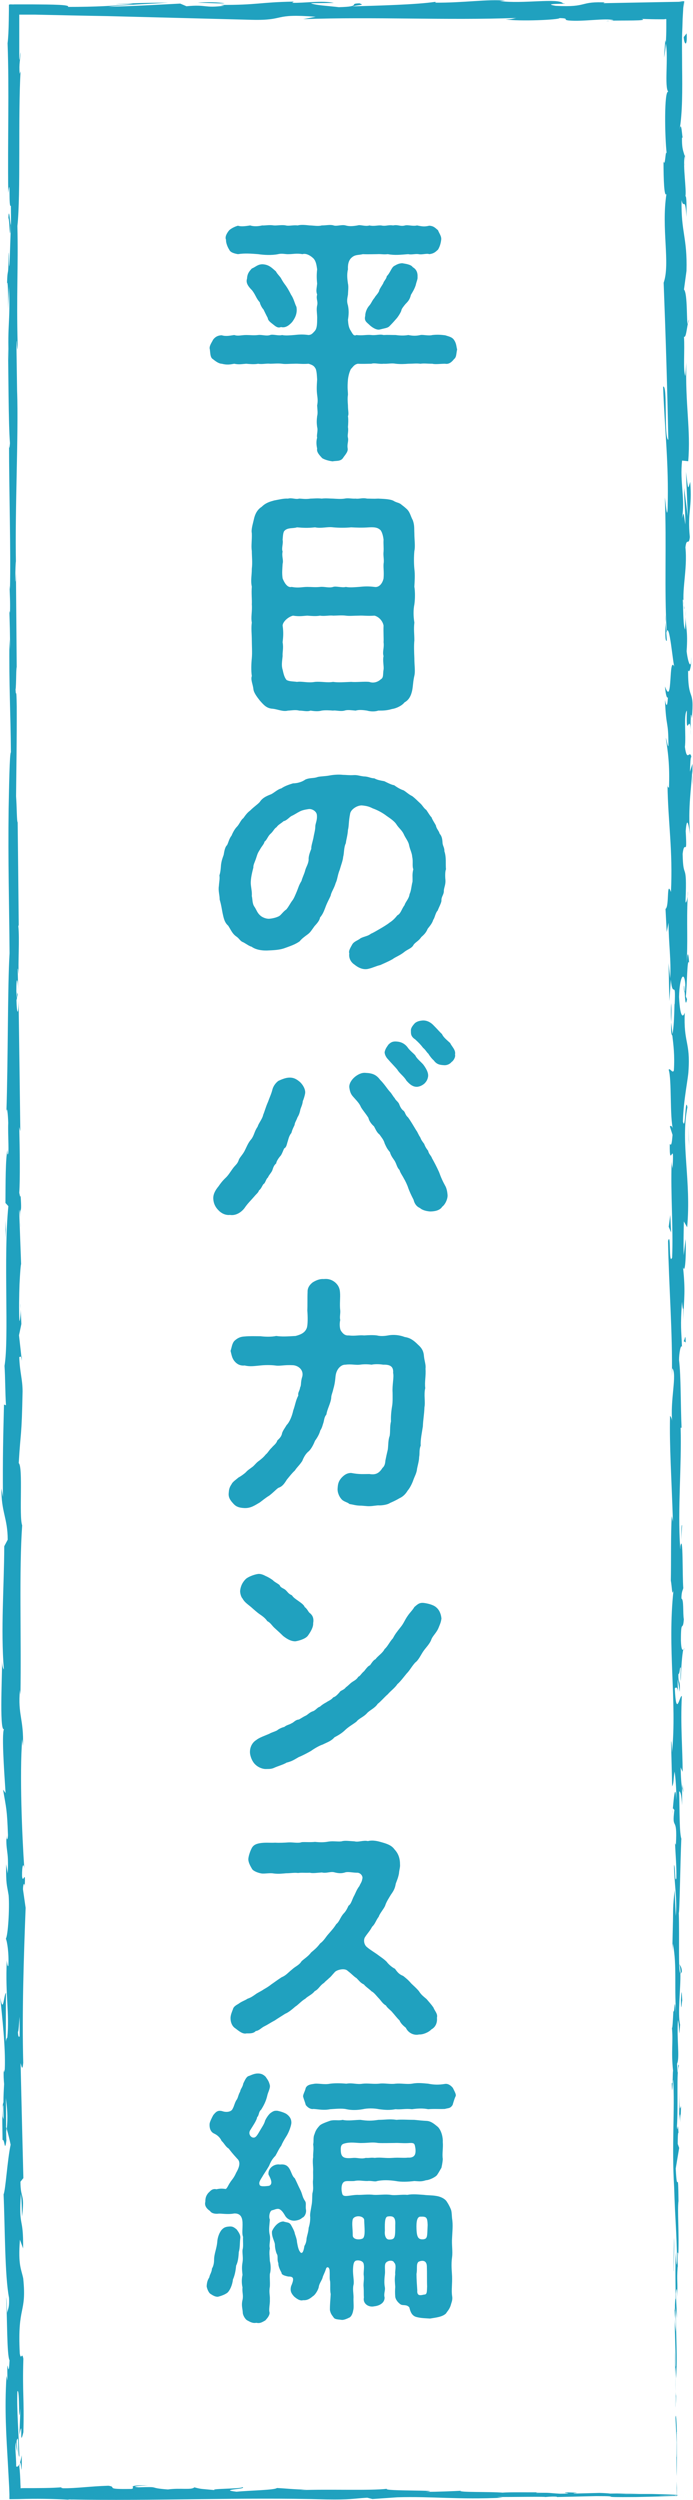
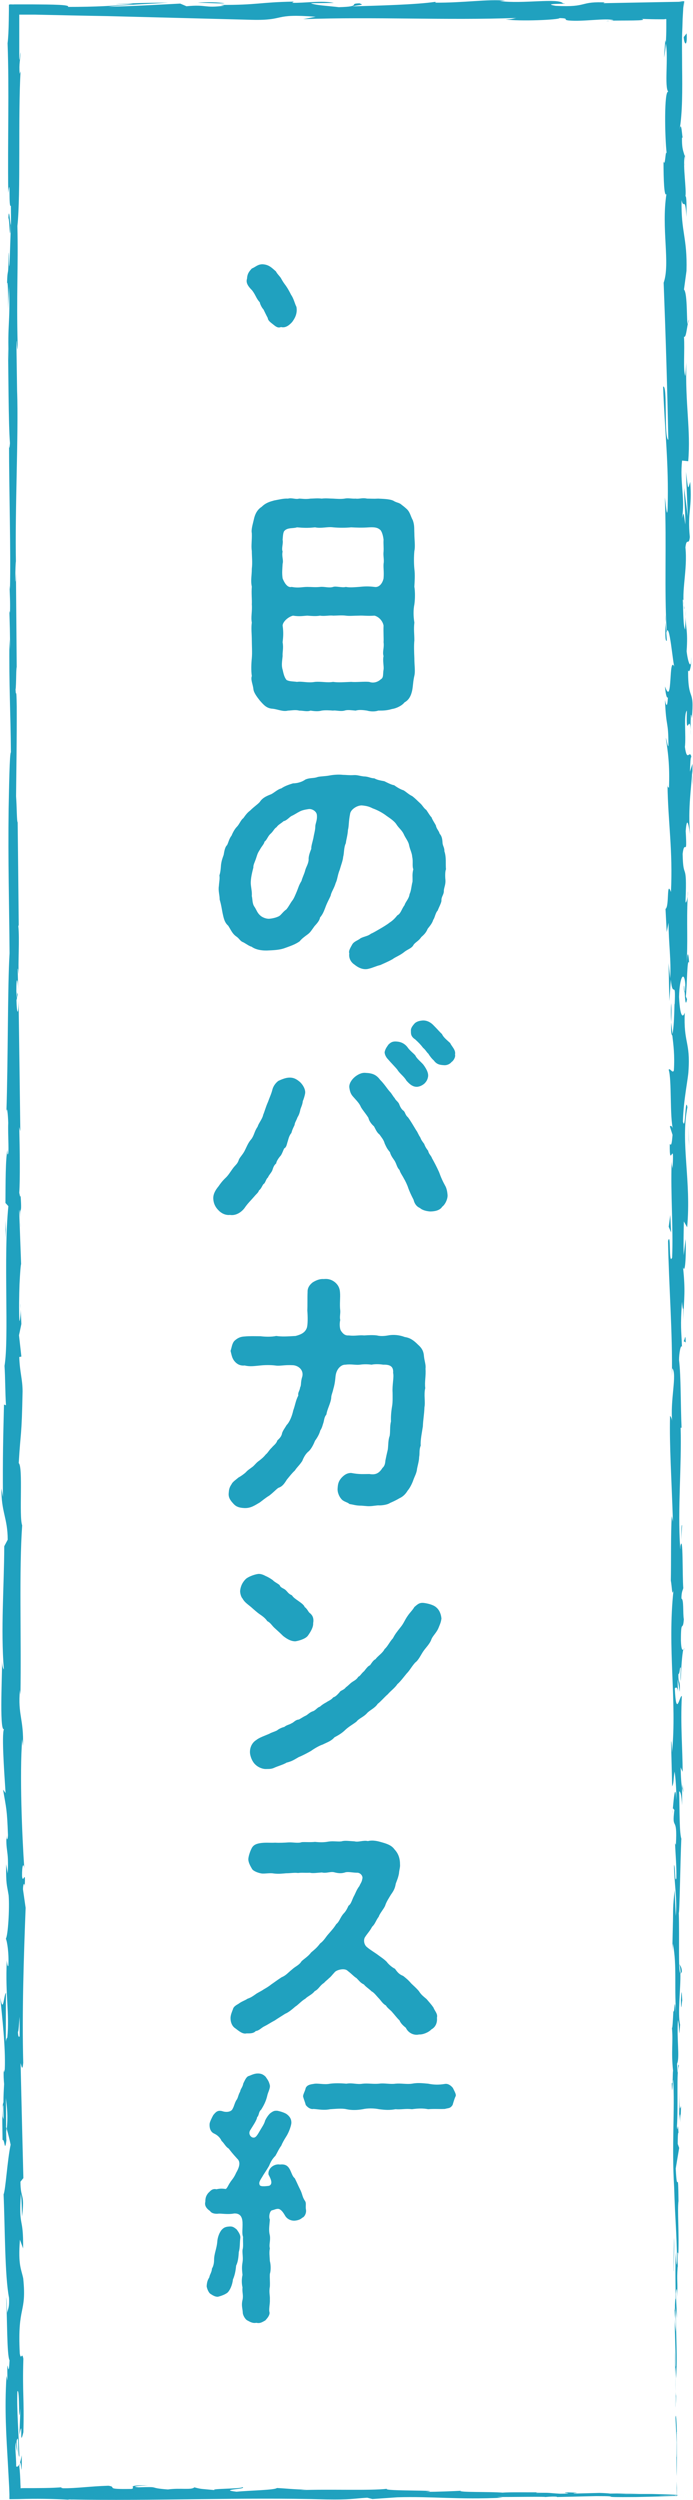
<svg xmlns="http://www.w3.org/2000/svg" id="b" viewBox="0 0 52.18 187.97">
  <g id="c">
    <path d="m19.56,22.73c.02.14.16.42.28.54.06.12.18.38.32.64.02.2.2.32.4.48.2.16.36.3.6.2.36.1.66-.18.84-.38.16-.22.42-.6.32-1.14-.12-.22-.2-.62-.4-.9-.12-.24-.28-.54-.48-.8-.12-.16-.2-.3-.3-.48-.1-.14-.3-.34-.36-.48-.32-.28-.54-.52-1.02-.54-.36,0-.54.22-.8.32-.24.26-.34.42-.36.76-.1.3.06.56.38.88.28.36.3.6.58.9Z" style="fill:#20a1bf; stroke-width:0px;" />
-     <path d="m31.08,20.09c-.14-.22-.6-.26-.8-.3-.32.02-.46.14-.62.22-.2.14-.28.5-.54.76-.02.2-.22.36-.26.52-.08.16-.2.3-.3.52-.02.2-.3.44-.36.58-.22.26-.22.4-.44.64-.14.18-.26.46-.26.72-.1.4.12.48.36.72.18.16.52.38.76.3.3-.08.54-.1.68-.22.12-.12.28-.28.52-.56.14-.14.36-.5.4-.64,0-.12.22-.38.32-.5.2-.2.32-.34.4-.68.12-.2.26-.42.36-.72.06-.28.16-.46.14-.62.02-.32-.08-.58-.36-.74Z" style="fill:#20a1bf; stroke-width:0px;" />
-     <path d="m34.18,25.55c-.14-.2-.34-.24-.66-.34-.32-.04-.58-.06-.96-.02-.3.08-.7-.04-.9,0-.36.08-.6.06-.92,0-.28.06-.7.04-.94,0-.36,0-.6-.02-.92,0-.3-.08-.56.04-.92,0-.34-.04-.66.06-1.12,0-.22.1-.28-.08-.44-.34-.16-.24-.18-.54-.2-.8.06-.38.08-.7,0-1.08-.1-.32-.06-.48,0-.82,0-.16.06-.6,0-.82-.04-.3-.1-.68,0-1.08-.02-.28.02-.68.3-.9.26-.22.5-.16.82-.24.4.02.84,0,1.08,0,.3-.02.46.04.8,0,.54.1.98.04,1.54,0,.24.06.54-.04.78,0,.26.06.62-.08.8,0,.36-.04.48-.18.66-.34.12-.2.2-.42.24-.74.04-.26-.16-.5-.24-.72-.18-.14-.3-.32-.66-.34-.4.1-.58.04-.92-.02-.32.08-.68-.06-.9,0-.36.1-.52-.08-.9,0-.4-.06-.54.08-.9,0-.3-.02-.54.08-.88,0-.34.1-.68-.08-.9,0-.36.06-.62.08-.9,0-.28-.08-.68.08-.9,0-.26-.08-.52,0-.9,0-.26.08-.64,0-.9,0-.22-.02-.62-.08-.9,0-.34-.04-.68.06-.9,0-.28-.06-.68.02-.9,0-.34-.06-.68.02-.88,0-.34.08-.66.08-.9,0-.38.06-.7.1-.92.02-.22.06-.48.18-.66.34-.2.24-.34.52-.24.72-.02.24.14.6.24.74.08.22.42.3.66.34.48-.08,1.02-.04,1.52,0,.4.06,1,.1,1.5,0,.3-.08.58.02.8,0,.34,0,.58-.08,1.04,0,.22-.08.56.06.84.34.2.24.22.56.26.8-.06.52-.02.84,0,1.08-.04.4-.1.54,0,.82-.1.34.08.48,0,.82-.08.36.02.6,0,1.08,0,.5-.06.7-.18.84-.2.22-.26.28-.46.3-.44-.06-.72-.04-1.1,0-.26.02-.66.06-.9,0-.26.08-.7-.08-.9,0-.28.1-.64-.04-.9,0-.36.04-.58,0-.9,0-.36,0-.62.1-.9,0-.3.04-.62.12-.94.02-.2,0-.46.06-.66.34-.08.18-.32.48-.24.72.04.28.02.62.24.74.22.18.46.34.66.34.38.1.62.06.94,0,.36.08.58.02.9,0,.24.02.6.06.9,0,.28.06.66-.04.9,0,.22,0,.62-.04.9,0,.24.04.54,0,.9,0,.36-.02.56.04,1.1,0,.16.06.36.1.48.3.14.16.14.66.16.88-.04.58-.04.82,0,1.16.04.3.06.48,0,.8.02.32.06.58,0,.8-.04.32-.04.52,0,.82.08.26-.06.62,0,.8-.06.2-.08.46,0,.82-.06.26.18.5.38.72.16.1.46.2.78.24.28-.06.58.02.78-.24.12-.2.4-.46.36-.72-.06-.36.08-.54.02-.82-.06-.2.06-.46,0-.8.02-.2.04-.62,0-.82.08-.16,0-.42,0-.8-.02-.28-.04-.58,0-.8,0-.34-.06-.44,0-1.16.04-.32.12-.58.22-.78.18-.18.24-.34.52-.4.34.02.74,0,1.02,0,.24-.08.6.04.92,0,.3.02.62-.06.92,0,.36.04.68.02.94,0,.36,0,.62-.04.92,0,.28-.04.5,0,.9,0,.22.06.58,0,.96,0,.3.06.52-.16.66-.34.2-.16.16-.36.24-.74-.06-.18-.04-.44-.24-.72Z" style="fill:#20a1bf; stroke-width:0px;" />
    <path d="m18.96,44.11c-.04.52.02.96,0,1.34.04.52-.08.94,0,1.36-.06.44,0,.86,0,1.34,0,.36.04.92,0,1.34-.04.4-.06.94,0,1.34-.1.28.08.62.12.98.02.26.26.58.48.86.3.34.52.6.98.62.36.04.78.24,1.14.14.2,0,.58-.08.84,0,.34,0,.6.1.86,0,.26.04.56.08.84,0,.26-.04.6-.02.86,0,.2-.04.54.08.86,0,.24-.08.54-.02.84,0,.26-.08.58-.04.86,0,.18.06.56.1.84,0,.38,0,.62,0,1.04-.12.3-.04.74-.24.94-.5.34-.18.5-.52.58-.92.06-.3.06-.66.16-1.08.08-.34,0-.78,0-1.32-.02-.48-.04-.94,0-1.34,0-.54-.06-.8,0-1.34-.08-.48-.08-.98,0-1.36.06-.42.06-.96,0-1.34.02-.4.06-.86,0-1.34-.04-.42-.04-.92,0-1.34.08-.36,0-.84,0-1.34-.02-.34.02-.6-.12-.98-.16-.28-.2-.62-.48-.86-.22-.2-.22-.18-.44-.36-.2-.12-.32-.1-.54-.24-.28-.14-.84-.14-1.14-.16-.36.02-.54,0-.84,0-.36-.08-.6.04-.86,0-.3.02-.56-.06-.84,0-.26.04-.52.02-.86,0-.22,0-.56-.04-.86,0-.3-.04-.66,0-.84,0-.4.06-.64,0-.86,0-.26.08-.52-.08-.84,0-.3-.02-.62.06-1.04.14-.28.08-.62.16-.94.48-.32.2-.5.54-.58.92-.08.36-.22.78-.16,1.06.02.54-.06.94,0,1.34,0,.4.06.84,0,1.34,0,.52-.1.86,0,1.34Zm2.32-3.52c.02-.18.02-.56.14-.68.24-.26.66-.16.94-.26.46.04.8.06,1.36,0,.48.1.94-.06,1.36,0,.42.04.98.04,1.36,0,.38.02.82.04,1.36,0,.44-.02.64.02.84.2.1.1.2.38.24.72-.02.36.02.58,0,.9-.04.32.06.64,0,.92-.02.38.04.58,0,1.1-.08.38-.34.7-.68.64-.48-.06-.78-.04-1.18,0-.28.02-.7.06-.98,0-.28.08-.74-.08-.96,0-.3.1-.68-.04-.98,0-.38.04-.62,0-.96,0-.38,0-.66.1-1.18,0-.36.1-.6-.44-.68-.64-.06-.42-.02-.7,0-1.1.08-.28-.08-.56,0-.92-.1-.24.06-.6,0-.88Zm0,8.74c-.02-.34.08-.58,0-1.04.04-.36.08-.7,0-1.26.02-.28.4-.64.78-.74.5.08.74.02,1.08,0,.26.02.64.06.96,0,.32.06.72-.04.98,0,.24,0,.66-.04.96,0,.28.04.6,0,.98,0,.38-.02.6.04,1.18,0,.3.08.6.36.68.74-.02.54.02,1,0,1.26.06.42-.1.72,0,1.04-.08.34.04.78,0,1.02-.06.32.02.6-.2.72-.28.26-.62.3-.88.2-.38-.04-1,.04-1.36,0-.52.02-.98.06-1.36,0-.46.08-.84-.04-1.36,0-.56.1-.94-.06-1.36,0-.24-.04-.56-.02-.78-.14-.18-.2-.24-.52-.3-.78-.1-.32-.04-.6,0-1.02Z" style="fill:#20a1bf; stroke-width:0px;" />
    <path d="m16.54,67.64c.12.4.16.72.22,1.02.08.36.14.7.42.94.2.3.3.6.62.82.24.16.26.34.54.44.18.1.46.3.6.32.32.24.84.32,1.34.28.5-.02.86-.06,1.18-.18.38-.14.76-.26,1.1-.5.16-.2.38-.36.6-.52.22-.16.3-.32.52-.62.2-.22.38-.42.42-.66.22-.24.32-.56.38-.7.14-.4.3-.66.42-.94.04-.26.26-.54.38-.96.12-.22.14-.6.3-.98.1-.36.24-.7.26-.98.08-.26.04-.7.2-1.02.02-.24.14-.6.16-1,.08-.28.04-.6.16-1.2.04-.34.54-.66.9-.64.4.04.56.1.8.22.34.12.68.3.96.5.2.16.64.4.84.72.18.28.4.42.54.72.12.28.36.56.4.82.08.38.22.58.24.9.08.34-.02.66.08.92-.1.4-.04.58-.06.94-.08.28-.1.7-.22.92-.04.36-.32.6-.38.84-.22.28-.28.64-.54.76-.16.2-.32.38-.6.56-.14.12-.54.36-.68.44-.28.16-.54.32-.7.38-.26.2-.44.18-.78.34-.22.18-.46.22-.62.44-.12.22-.32.52-.24.7-.06.4.16.7.38.84.24.2.64.44,1.08.32.34-.08.54-.2.88-.28.26-.12.56-.24.92-.44.2-.16.56-.28.88-.54.24-.2.58-.28.7-.54.14-.2.38-.28.58-.58.18-.16.36-.32.48-.62.08-.12.34-.38.42-.68.12-.14.16-.52.34-.7.04-.14.28-.58.28-.74-.02-.32.2-.44.18-.78.04-.28.14-.44.12-.78-.02-.16-.04-.62.04-.8-.04-.4.04-.9-.12-1.36.02-.26-.14-.42-.14-.66-.02-.3-.06-.48-.22-.66-.04-.2-.24-.36-.28-.62-.06-.12-.3-.48-.32-.6-.1-.08-.3-.42-.4-.56-.2-.14-.28-.34-.46-.5-.18-.16-.34-.34-.6-.54-.26-.12-.48-.34-.66-.44-.16-.04-.46-.2-.7-.38-.18-.02-.5-.18-.74-.3-.3-.06-.5-.08-.76-.22-.28,0-.44-.14-.78-.14-.34-.04-.5-.12-.78-.1-.34.02-.58-.02-.8-.02-.34-.04-.74,0-.96.04-.42.08-.68.06-.94.12-.3.12-.6.04-.94.2-.24.18-.62.28-.92.28-.32.1-.62.2-.88.38-.28.06-.62.4-.82.46-.36.14-.62.28-.8.56-.18.2-.42.34-.72.64-.24.18-.36.36-.52.58-.18.12-.3.46-.48.64-.18.18-.34.5-.4.66-.2.26-.22.48-.34.72-.18.16-.22.54-.26.74-.1.28-.16.44-.2.76-.02.3-.04.54-.12.78.04.26-.02.48-.04.8-.06.36.06.66.06,1.02Zm2.54-2.42c-.02-.18.1-.38.2-.68.1-.3.1-.36.28-.64.16-.3.32-.42.36-.62.16-.1.24-.38.42-.56.24-.2.3-.42.48-.52.14-.2.28-.24.54-.46.24-.04.46-.34.62-.4.18-.08.38-.22.58-.32.14-.08.36-.14.64-.18.28-.06.64.16.66.44.04.42-.12.62-.12.88s-.1.56-.14.84c-.08.36-.18.64-.16.82-.14.34-.22.62-.2.82-.02.32-.2.56-.26.8-.06.26-.2.5-.28.8-.2.32-.24.52-.34.76-.12.28-.22.54-.34.7-.16.2-.26.44-.46.68-.24.16-.38.4-.54.5-.18.1-.48.18-.74.2-.22.02-.54-.1-.7-.26-.22-.2-.26-.4-.42-.64-.18-.24-.14-.62-.2-.8.02-.28-.02-.44-.06-.76-.06-.4.04-.86.18-1.4Z" style="fill:#20a1bf; stroke-width:0px;" />
    <path d="m33.7,89.85c-.02-.24-.06-.44-.14-.62-.24-.44-.34-.66-.5-1.1-.2-.44-.36-.74-.54-1.06-.04-.16-.24-.3-.28-.54-.06-.08-.2-.24-.3-.52-.18-.24-.22-.3-.3-.5-.12-.16-.2-.4-.3-.52-.22-.36-.4-.68-.62-.98-.2-.16-.2-.36-.32-.48-.18-.12-.28-.34-.34-.5-.06-.18-.26-.28-.34-.46-.16-.18-.22-.34-.36-.48-.16-.18-.22-.28-.36-.46-.14-.18-.24-.3-.38-.44-.28-.38-.58-.5-1.08-.52-.32-.04-.62.14-.82.3-.24.2-.44.5-.42.78.04.3.1.5.28.7.26.3.48.5.6.8.14.24.36.48.56.8.06.28.28.52.42.64.16.3.22.46.42.62.12.18.32.4.38.66.14.3.18.4.4.66.08.3.26.5.36.66.16.28.16.48.36.68.06.22.22.42.34.66.1.16.26.5.32.7.08.22.22.54.4.88.06.26.2.5.48.62.2.18.52.24.76.26.26,0,.72-.04.92-.36.22-.16.42-.58.4-.88Z" style="fill:#20a1bf; stroke-width:0px;" />
    <path d="m29.92,80.43c.16.28.5.5.68.82.2.22.4.42.68.46.26.04.52-.1.68-.24.12-.12.22-.26.26-.46.08-.28-.1-.64-.36-.98-.2-.22-.5-.46-.58-.66-.12-.16-.42-.36-.62-.66-.2-.24-.46-.38-.82-.4-.3-.02-.44.08-.6.24-.1.16-.22.28-.28.56,0,.16.1.38.24.52.22.26.56.6.72.8Z" style="fill:#20a1bf; stroke-width:0px;" />
    <path d="m16.06,90.15c.02.32.14.6.38.84.2.22.52.4.88.36.34.06.76-.1,1.08-.5.24-.36.5-.6.74-.88.18-.22.3-.28.36-.46.18-.14.24-.36.34-.48.14-.06.18-.38.34-.5.04-.14.24-.34.32-.52.08-.22.1-.36.3-.54,0-.12.16-.38.32-.56.1-.1.22-.46.28-.56.18-.1.18-.28.28-.58.06-.22.12-.42.26-.58.08-.28.1-.3.24-.6.02-.2.12-.3.22-.58.1-.16.16-.3.22-.6.04-.14.16-.36.18-.62.06-.12.16-.44.18-.62.02-.3-.2-.64-.4-.82-.24-.2-.48-.36-.88-.32-.22.02-.48.12-.74.24-.24.18-.38.42-.44.62-.08.34-.22.62-.34.96-.18.4-.26.74-.36.96-.06.32-.36.66-.42.9-.26.38-.24.6-.46.92-.26.3-.32.5-.5.86-.14.3-.4.54-.46.72-.1.32-.26.38-.46.66-.2.28-.32.48-.5.66-.26.24-.44.48-.56.66-.3.36-.42.66-.4.96Z" style="fill:#20a1bf; stroke-width:0px;" />
    <path d="m34.26,79.29c.08-.34-.26-.62-.36-.86-.26-.24-.52-.44-.62-.68-.18-.16-.3-.32-.62-.64-.22-.24-.52-.4-.84-.38-.28.02-.48.1-.6.22-.16.18-.3.36-.28.56,0,.2-.02.42.32.64.28.26.4.38.6.64.18.14.3.38.38.42.12.2.28.4.42.52.22.3.44.34.76.36.16.02.42-.04.58-.24.14-.08.32-.38.26-.56Z" style="fill:#20a1bf; stroke-width:0px;" />
    <path d="m21.58,107.15c-.14.24-.26.38-.34.6-.04.28-.24.44-.36.56-.08.26-.3.38-.42.54-.2.18-.3.4-.44.5-.18.22-.26.28-.48.46-.24.16-.3.28-.5.46-.24.18-.4.28-.52.42-.12.12-.4.32-.56.4-.16.14-.46.34-.52.5-.18.26-.2.42-.22.68-.04.38.2.62.36.8.2.22.42.3.82.32.48.02.78-.2,1.16-.42.14-.1.42-.34.72-.52.36-.28.5-.46.68-.58.3-.1.44-.3.64-.62.2-.24.38-.48.6-.68.2-.3.32-.36.56-.72.1-.26.26-.56.5-.74.22-.22.38-.58.46-.78.16-.22.32-.48.4-.78.14-.2.18-.44.24-.6.06-.24.06-.4.22-.6.04-.36.32-.84.36-1.24,0-.22.08-.32.16-.68.06-.2.12-.44.16-.9.02-.22.08-.48.28-.7.16-.16.3-.22.46-.22.46-.06.78.04,1.1,0,.28-.04.58-.04.88,0,.18-.04.5-.06.88,0,.54-.02.78.16.74.62.08.32-.08.9-.04,1.48,0,.26.02.72-.04,1.04-.06.34-.1.8-.08,1.12-.1.4-.04.74-.1,1.1-.12.28-.1.76-.14,1.02-.08.34-.12.52-.18.82-.02.28-.08.44-.22.56-.26.42-.54.54-.98.46-.46,0-.74.04-1.38-.08-.32,0-.54.16-.74.38-.22.26-.26.46-.28.8-.02.28.12.64.36.86.22.16.38.16.54.3.32.04.44.12.9.12.28.02.42.04.54.04.36,0,.6-.08.82-.06.22,0,.62-.06.78-.18.18-.08.42-.18.72-.36.18-.08.42-.24.62-.58.16-.18.34-.54.42-.78s.26-.54.28-.84c.04-.22.16-.62.16-.9.06-.26-.02-.52.12-.86-.04-.38.1-1.02.16-1.44.02-.52.1-.88.12-1.44.08-.42-.06-.94.06-1.44-.06-.48.06-.88.02-1.46.04-.3-.08-.56-.12-.96-.02-.32-.14-.58-.44-.84-.34-.34-.6-.52-1-.58-.42-.16-.82-.18-1.14-.14-.34.06-.64.1-.96.02-.34-.04-.62-.02-.96,0-.4-.04-.68.06-1.16,0-.26.02-.42-.1-.58-.34-.12-.18-.12-.6-.06-.82-.06-.22.02-.48,0-.72-.06-.46.02-.98-.02-1.38-.02-.32-.16-.56-.38-.74-.2-.16-.46-.28-.84-.24-.26-.02-.52.06-.82.24-.16.12-.42.36-.4.74-.02.4,0,1.04-.02,1.38.04.5.04,1.1-.04,1.32-.12.32-.38.48-.84.6-.68.04-1.04.06-1.46,0-.36.08-.88.06-1.18.02-.46,0-.8-.02-1.22.02-.4.02-.6.2-.74.32-.2.2-.22.56-.3.76.08.3.1.54.3.78.16.2.42.36.76.32.42.1.72.04,1.18,0,.36-.04.8-.04,1.12,0,.38.06.66-.06,1.36-.02.42.04.8.38.68.86-.14.42-.06.64-.16.8-.04.3-.18.36-.14.62-.2.38-.22.68-.38,1.12-.08.38-.26.86-.5,1.1Z" style="fill:#20a1bf; stroke-width:0px;" />
    <path d="m22.94,120.83c-.06-.18-.32-.34-.48-.46-.2-.14-.36-.24-.48-.42-.28-.12-.32-.26-.48-.4-.12-.12-.38-.16-.44-.36-.12-.12-.4-.24-.52-.38-.14-.1-.32-.22-.56-.32-.14-.08-.38-.18-.58-.14-.28.04-.74.22-.9.38-.32.32-.4.66-.42.9,0,.2.08.46.18.56.14.26.32.38.64.64.2.18.5.44.62.52.24.16.48.34.6.54.28.14.34.34.6.56.18.16.46.42.6.56.26.2.56.4.92.4.26-.04.76-.18.94-.42.2-.28.42-.64.4-.94.06-.34-.02-.56-.22-.74-.16-.1-.18-.3-.42-.48Z" style="fill:#20a1bf; stroke-width:0px;" />
    <path d="m33.24,121.69c-.04-.4-.2-.68-.4-.84-.2-.18-.6-.28-.88-.32-.38-.06-.52.1-.76.3-.12.22-.34.42-.5.66-.24.34-.28.54-.54.86-.3.38-.4.5-.58.84-.22.22-.4.62-.62.8-.16.32-.54.54-.68.76-.18.08-.3.3-.42.46-.16.06-.28.24-.44.44-.24.2-.3.38-.44.42-.14.24-.36.32-.46.4-.16.1-.26.24-.48.4-.16.22-.4.22-.48.38-.2.22-.3.32-.48.38-.12.18-.4.28-.5.36-.22.12-.34.2-.5.34-.18.04-.3.26-.52.34-.22.06-.4.26-.52.32-.26.12-.34.2-.54.3-.26.02-.38.22-.54.28-.2.12-.36.12-.56.28-.2.04-.46.18-.54.26-.3.14-.44.16-.56.24-.26.12-.8.3-1,.48-.3.18-.48.52-.48.9,0,.32.18.72.36.9.26.28.64.4.88.38.2,0,.38,0,.56-.08.3-.14.7-.24.96-.4.4-.1.54-.2.92-.42.22-.08.68-.32.92-.46.22-.16.62-.4.88-.48.36-.18.64-.26.88-.54.26-.14.56-.3.84-.58.26-.24.56-.4.82-.6.18-.24.52-.34.78-.62.2-.24.6-.38.82-.72.22-.16.52-.52.76-.72.2-.24.54-.48.72-.76.22-.18.5-.56.7-.8.24-.24.34-.48.64-.82.26-.18.46-.64.62-.86.16-.24.48-.54.6-.88.1-.28.4-.5.56-.92.06-.16.16-.34.2-.66Z" style="fill:#20a1bf; stroke-width:0px;" />
    <path d="m17.72,152.51c.22.16.54.46.84.38.24,0,.52.02.7-.18.24-.02.42-.24.62-.34.36-.18.44-.26.82-.46.2-.14.44-.28.78-.5.26-.1.6-.4.76-.54.16-.08.48-.44.74-.58.22-.22.5-.3.72-.58.3-.14.36-.4.7-.62.16-.18.3-.26.36-.34.16-.12.2-.2.44-.46.14-.18.76-.34.98-.1.34.26.48.44.66.54.22.22.3.36.56.48.14.18.38.32.58.52.18.08.4.38.54.52.14.14.3.42.54.54.1.2.38.36.52.56.1.1.32.4.5.56.1.26.36.46.48.56.16.36.58.6,1,.5.28.02.72-.16.92-.38.3-.16.46-.48.42-.88.08-.3-.18-.52-.26-.76-.18-.26-.3-.38-.52-.64-.28-.24-.4-.32-.58-.6-.22-.26-.4-.4-.58-.58-.22-.26-.4-.4-.6-.56-.3-.12-.42-.26-.62-.54-.18-.08-.48-.32-.62-.52-.22-.22-.42-.34-.66-.52-.18-.14-.56-.36-.82-.58-.26-.2-.28-.6-.14-.78.18-.28.34-.42.52-.76.24-.22.26-.44.5-.76.06-.22.38-.58.48-.82.08-.28.32-.64.44-.84.2-.28.3-.46.36-.82.08-.22.18-.44.24-.76.02-.28.1-.48.08-.68,0-.46-.12-.82-.42-1.14-.2-.28-.5-.4-.92-.52-.28-.08-.68-.2-1.08-.1-.34-.08-.72.1-1,.02-.4-.02-.74-.08-.98,0-.28.04-.62-.04-1,.02-.32.06-.62.06-1,.02-.38.04-.72,0-1,.02-.26.1-.66,0-1,.02-.3.02-.68.04-1,.02-.38.02-.68-.02-1.02.02-.34.04-.6.12-.74.38-.12.22-.24.58-.26.8-.02.26.14.54.28.78.1.16.46.3.74.34.28.02.62-.06.92,0,.36.04.66,0,.9-.02.36,0,.62-.06.9-.02.28-.04.5,0,.9-.02.2.06.54,0,.9-.02.32.08.64-.08.9-.02.38.1.6.1.9,0,.26-.04.5.04.9.04.26.04.4.3.34.46-.04.26-.14.34-.22.54-.2.26-.28.5-.38.7-.16.26-.22.64-.44.78-.1.22-.2.42-.36.58-.26.28-.32.62-.56.8-.2.32-.36.48-.6.76-.2.22-.32.48-.62.7-.24.32-.4.44-.68.68-.2.28-.56.5-.72.66-.18.3-.44.36-.72.62-.3.24-.44.44-.78.58-.34.22-.6.42-.78.54-.22.18-.48.32-.58.38-.16.12-.48.26-.6.36-.26.18-.34.24-.62.34-.12.1-.44.2-.64.36-.24.14-.4.24-.44.42-.06.16-.16.38-.18.6-.02.34.1.68.36.84Z" style="fill:#20a1bf; stroke-width:0px;" />
    <path d="m34.3,157.63c.08-.14-.08-.38-.2-.64-.16-.2-.38-.34-.6-.3-.48.08-.88.06-1.26-.02-.48-.04-.78-.08-1.22,0-.38.06-.82-.04-1.24,0-.38.06-.86-.06-1.24,0-.46.04-.8-.04-1.22,0-.46.08-.74-.08-1.24,0-.48-.04-.88-.04-1.22,0-.46.1-.94-.06-1.26.02-.3.04-.48.1-.58.3-.06.28-.2.46-.2.64.06.24.14.4.2.64.16.22.4.34.58.3.36.02.76.12,1.26.02.36-.02.9-.08,1.22,0,.38.08.78.08,1.24,0,.34-.08.84-.08,1.22,0,.48.06.8.08,1.24,0,.44.04.76-.06,1.24,0,.44-.06.82-.08,1.22,0,.44-.04.82,0,1.26-.02.26-.08.4-.02.58-.3.06-.2.14-.48.22-.64Z" style="fill:#20a1bf; stroke-width:0px;" />
    <path d="m20.48,166.19c.14-.02.34-.14.52-.1.18.06.32.26.44.46.16.32.5.44.76.42.24-.02.44-.1.56-.22.18-.06.32-.36.28-.6-.06-.32.06-.5-.1-.7-.2-.32-.16-.48-.36-.86-.14-.28-.22-.48-.38-.8-.18-.16-.2-.3-.34-.6-.18-.38-.4-.48-.78-.44-.44-.08-.94.3-.86.76.22.4.32.72.04.84-.32.04-.7.08-.72-.1-.08-.2.14-.44.28-.7.1-.16.24-.36.44-.7.12-.3.24-.52.48-.76.14-.24.26-.52.44-.76.06-.16.2-.42.38-.7.24-.38.38-.88.38-1.02,0-.24-.08-.44-.34-.64-.16-.12-.5-.22-.7-.26-.24-.02-.32.02-.52.16-.14.1-.32.36-.42.58-.06.26-.26.52-.44.84-.22.38-.32.48-.52.42-.16-.06-.34-.32-.12-.6.1-.18.46-.68.48-.92.16-.14.1-.4.3-.56.2-.32.36-.62.46-1.04.04-.24.24-.56.2-.8-.08-.32-.16-.4-.32-.64-.24-.24-.46-.26-.7-.24-.28.04-.46.16-.62.2-.16.1-.24.3-.36.54-.06.32-.2.38-.24.62-.14.24-.14.4-.24.58-.16.2-.2.5-.32.7-.1.26-.5.28-.74.2-.38-.12-.52.04-.72.28-.1.18-.26.5-.28.66-.02.34.08.62.36.74.26.12.46.34.54.54.22.2.3.44.54.58.22.28.24.32.64.76.2.18.26.48-.08,1.06-.18.42-.36.56-.46.74-.14.2-.2.4-.32.48-.28-.04-.44-.04-.7.02-.34-.08-.48.16-.62.28-.16.2-.22.36-.22.66-.08.3.1.52.36.7.08.14.3.22.58.2.26-.04.68.08,1.24-.02.5-.02.6.34.62.66.02.52-.06.82.04,1.1-.02.4.04.7-.04.98-.02.32.06.58,0,.94-.06.34-.04.56,0,.94-.06.26-.08.6,0,.94-.04.38.08.58,0,.94-.1.42,0,.6.02.96,0,.18.18.5.34.58s.38.24.68.18c.26.06.4-.02.68-.18.12-.14.32-.34.32-.58-.08-.26.04-.64.02-1,.02-.26-.08-.54,0-.96.02-.4-.02-.62,0-.96.08-.22.08-.68,0-.96-.02-.4-.06-.66,0-.96-.08-.28.06-.58,0-.96-.1-.4-.04-.68,0-1.2-.1-.2-.02-.64.16-.7Z" style="fill:#20a1bf; stroke-width:0px;" />
    <path d="m16.7,167.65c-.18.2-.32.58-.34.9-.04.52-.24.9-.24,1.36,0,.14-.02.44-.16.66-.02.3-.16.42-.2.66-.08.14-.18.28-.2.68.04.24.18.5.28.56.18.12.38.24.58.22.22-.06.48-.14.7-.3.2-.18.38-.6.42-1,.18-.4.22-.84.24-1.04.14-.28.18-.64.2-1.02.1-.32.06-.64.12-1.1,0-.18-.1-.36-.28-.6-.22-.18-.32-.24-.56-.22-.34.02-.44.12-.56.24Z" style="fill:#20a1bf; stroke-width:0px;" />
-     <path d="m34.04,166.81c-.02-.16-.02-.5-.08-.66-.08-.22-.24-.5-.3-.58-.14-.26-.52-.42-.82-.46-.34-.06-.66-.04-.92-.08-.34-.02-.86-.08-1.24,0-.46-.04-.92.06-1.26,0-.4-.06-.92.02-1.26,0-.48-.06-.94.02-1.26,0-.64.02-1.08.24-1.14-.12-.08-.3-.06-.7.12-.84.14-.12.4-.06.78-.08.36-.08.62,0,1,0,.32-.04.56.08.74,0,.4-.08.86-.08,1.4,0,.4.08.92.06,1.4,0,.36.02.5.06.88-.06.2,0,.66-.2.82-.38.1-.14.2-.32.34-.56.02-.12.08-.32.1-.66-.06-.38.04-.86,0-1.26.02-.32-.08-.84-.36-1.14-.18-.14-.48-.44-.84-.46-.36-.02-.56-.04-.94-.08-.48,0-1-.04-1.34,0-.52-.08-.86,0-1.36,0-.52.08-.84.08-1.36,0-.36,0-.96.1-1.34,0-.32.08-.56-.02-.92.06-.28.1-.7.24-.82.38-.22.24-.3.38-.38.64-.12.26-.04.52-.1.76.06.4-.02.66,0,.96-.06.32,0,.68,0,.94-.02.36.02.54-.02.9,0,.36.06.52-.04.9-.02.24,0,.58-.06.88-.06.38-.14.68-.1.9,0,.22-.02.48-.12.8-.02.34-.12.56-.16.82,0,.2-.08.42-.16.54-.06.4-.14.56-.26.52-.2-.18-.24-.52-.3-.82,0-.18-.1-.44-.16-.62-.02-.18-.18-.46-.28-.64-.14-.24-.28-.18-.58-.28-.4,0-.74.44-.86.74-.04.42.22.78.22,1.02,0,.2.06.5.14.68.12.16,0,.42.12.7-.02.22.14.54.24.72-.02.16.3.24.5.28.36,0,.5.08.22.72-.1.36.02.56.22.78.16.14.44.36.68.28.26.02.46-.06.74-.3.18-.1.4-.48.44-.68.02-.24.22-.5.28-.68.04-.2.16-.36.26-.68.04-.14.12-.16.18-.12.06.04.1.14.1.28.02.36-.02.56.04.78.02.4-.02.64.04.94-.02.44-.06.7-.06,1.2.06.28.12.34.28.56.1.16.36.14.6.18.14.02.36-.06.6-.18.14-.08.24-.3.28-.56.06-.18,0-.64.02-.96,0-.3-.08-.64,0-.94.06-.26-.06-.76-.04-1.18.02-.32.04-.58.24-.64.16-.04.5,0,.56.24.06.26,0,.48,0,.8.06.42-.04.64,0,.98.02.32,0,.52.02.76-.1.46.36.76.78.66.38-.04.78-.24.78-.66-.08-.28.06-.54.02-.76-.04-.22-.06-.48,0-.98.04-.32-.06-.72.08-.88.16-.18.54-.22.62,0,.2.16.04.66.08.86-.06.44-.02.62,0,.96-.02.26-.02.46,0,.74.02.18.16.4.38.56.18.14.46-.02.68.24.08.32.18.62.52.72.36.1.78.1,1.04.12.48-.08.92-.12,1.2-.38.08-.14.26-.3.36-.62.06-.24.16-.4.1-.72-.06-.4.02-.88,0-1.46-.02-.42-.08-.88,0-1.44.06-.44-.04-.94,0-1.44.02-.48.08-1,0-1.46Zm-7.94-5.68c.44-.08.86.02,1.18,0,.44,0,.76-.08,1.2,0,.38.02.86,0,1.2,0,.38-.02.7.04,1.18,0,.34-.02.36.08.4.3.04.18.04.4,0,.52-.06.2-.24.3-.54.28-.38.04-.66-.02-1.18.02-.52.04-.86-.06-1.32,0-.3-.04-.38.02-.68,0-.34.1-.62-.02-.92,0-.68.06-.96.02-.96-.6-.02-.44.16-.46.44-.52Zm1.24,7.16c-.2.14-.78.14-.78-.22,0-.54-.08-.86,0-1.2.12-.32.78-.3.86.02.02.66.1,1.18-.08,1.4Zm1.98.1c-.28.02-.38-.34-.34-.66-.02-.76.02-1.08.26-1.08.36-.04.56.04.52.66,0,.9,0,1.08-.44,1.08Zm2.6,4.14c-.2.04-.54.16-.5-.32-.02-.32-.06-.82-.06-1.24.08-.4-.04-.7.14-.9.18-.1.62-.2.64.32.02.58,0,1.08.02,1.52-.02.44,0,.62-.24.62Zm-.02-4.16c-.4.04-.52-.14-.54-.8-.02-.52.04-.94.34-.9.42-.02.48.08.5.62-.04.86,0,1.02-.3,1.08Z" style="fill:#20a1bf; stroke-width:0px;" />
    <path d="m50.97,183.01c-.02-.81-.07-1.74-.11-1.22.04.82.05.96.09,1.86,0,.69,0,1.2-.02,1.08.01.24,0,1.07.02,1.44.02-.9.03-2.03,0-3.21,0-.25.02,0,.03.05Z" style="fill:#20a1bf; stroke-width:0px;" />
    <path d="m51.49,74.14c0,.32.03.45.06.47-.02-.29-.03-.54-.06-.47Z" style="fill:#20a1bf; stroke-width:0px;" />
    <path d="m51.79,67.03c0,.15-.01.28-.02.42.02-.16.04-.32.02-.42Z" style="fill:#20a1bf; stroke-width:0px;" />
    <path d="m51.29,115.79l.07-1.11c-.07-.08-.05.57-.07,1.11Z" style="fill:#20a1bf; stroke-width:0px;" />
    <path d="m50.78,173.74c0,.23.02.42.03.6,0-.19,0-.38-.01-.57,0-.01,0-.02-.01-.04Z" style="fill:#20a1bf; stroke-width:0px;" />
    <path d="m51.39,134.15v.34c.02.1.04.19.07.28l-.07-.62Z" style="fill:#20a1bf; stroke-width:0px;" />
    <path d="m51.34,148.24c0-.32-.12-.43-.18-.55.05.18.08.42.09.69.02,0,.05-.04.09-.14Z" style="fill:#20a1bf; stroke-width:0px;" />
    <path d="m51.06,170.58c0,.12,0,.29,0,.4v-.4Z" style="fill:#20a1bf; stroke-width:0px;" />
    <path d="m51.47,124.07s.05-.07.06-.13c-.02,0-.04.05-.06.13Z" style="fill:#20a1bf; stroke-width:0px;" />
    <path d="m34.65,187.27s0,0,0,.01c.08,0,.11-.01,0-.01Z" style="fill:#20a1bf; stroke-width:0px;" />
    <path d="m52.09,54.02s0,.03,0,.06c.03.34.02.15,0-.06Z" style="fill:#20a1bf; stroke-width:0px;" />
    <path d="m.62,16.72c.07-1.35.11,2.2.19.17-.03.19-.15-1.85-.19-.17Z" style="fill:#20a1bf; stroke-width:0px;" />
    <path d="m50.78,173.38c0-.14,0-.31,0-.58,0,.19,0,.39,0,.58Z" style="fill:#20a1bf; stroke-width:0px;" />
    <path d="m51.79,24.34s.05-.08.09-.31c-.04.06-.06.18-.09.31Z" style="fill:#20a1bf; stroke-width:0px;" />
    <path d="m51.62,46.37l.03-.55c-.02.22-.03.4-.03.55Z" style="fill:#20a1bf; stroke-width:0px;" />
    <path d="m51.56,12.43c.01-.3.04-.4.01-.81-.01.04-.02.08-.02.12.03.15.04.35,0,.69Z" style="fill:#20a1bf; stroke-width:0px;" />
    <path d="m51.5.18v.14c0,.09,0,.19,0,.28l.02-.46c.02-.05-.03-.05-.07-.05h-.11s-.22,0-.22,0c.09.01.2.03.3.04h.07s0,.04,0,.06Z" style="fill:#20a1bf; stroke-width:0px;" />
    <path d="m1.64,184.61c-.05.26-.09.43-.14.56.11-.19.14,1.59.14-.56Z" style="fill:#20a1bf; stroke-width:0px;" />
    <path d="m50.82,173.73c-.02-.07-.03-.17-.03-.36,0,.14,0,.27,0,.4.01.04.02.04.02-.04Z" style="fill:#20a1bf; stroke-width:0px;" />
    <path d="m49.97,11.94l.04-1.92c-.02.54-.03,1.23-.04,1.92Z" style="fill:#20a1bf; stroke-width:0px;" />
    <path d="m1.55,98.45c0-.17,0-.33-.02-.44l.02.44Z" style="fill:#20a1bf; stroke-width:0px;" />
    <path d="m50,4.33c.07-.34.11-.71.14-1.08-.01-.08-.03-.17-.05-.22l-.09,1.3Z" style="fill:#20a1bf; stroke-width:0px;" />
    <path d="m50.28,59.05c0-.06,0-.12,0-.19,0,.08,0,.14,0,.19Z" style="fill:#20a1bf; stroke-width:0px;" />
    <path d="m50.93,180.09s0-.11,0-.21v.21Z" style="fill:#20a1bf; stroke-width:0px;" />
    <path d="m52.18,59.06c-.05-.61-.04-1.12-.04-1.63l-.19.59c.03-.6.03-1.11.11-1.1-.13-.62-.32.48-.49-.76.1-.8-.11-2.45.15-2.73-.08,2.53.25-.28.3,1.86-.03-.41-.03-.92,0-1.52.03-.09.05.09.07.25.22-2.42-.29-1.11-.28-3.62.14.32.27-.58.24-.99,0,1.01-.24.48-.35-.44.11-1.61-.08-1.75-.07-2.59l-.05.96c-.14-.33-.12-1.13-.17-2.25.11-.1.08,1.02.12.62-.25-1.25.25-2.81.08-4.55.09-.8.26-.08.33-.78-.19-1.95.19-2.11.03-4.15-.18.59-.14.69-.32-.75l.14,3.36-.28-2.16c0,1.01.12,2.14.09,2.75-.15-1.03-.11-.92-.26-.44.28-1.39-.17-2.75.02-4.36l.46.05c.2-2.41-.24-4.29-.14-7.42l-.08,1.01c-.18-.42-.03-1.93-.1-2.95.15.09.2-.54.29-.97-.11.05,0-2.29-.29-2.58l.19-1.4c.07-2.53-.42-2.89-.37-5.32.16.73.26-.37.37,1.26,0-.81.02-1.54-.08-1.56.09-.47-.2-2.25-.06-3-.06-.34-.21-.45-.2-1.37.03-.1.07,0,.07,0-.07,0-.1-1.43-.25-.63.22-1.25.21-3,.19-4.71,0-.85-.02-1.7,0-2.46.02-.41.03-.8.04-1.17.01-.24.03-.47.04-.69,0-.12.02-.23.03-.34l.02-.17v-.08s-.04,0-.06,0c-1.93.03-4.25.08-6,.11.1-.04,0-.07.31-.05-2.22-.12-1.36.38-3.89.25-1.29-.21,1.34-.12.54-.19-.35-.42-3.05.06-4.75-.17l.41-.03c-1.3-.13-3.17.17-5.29.15,0,0,.1-.04.01-.06-1.45.21-4.2.28-6.24.34.64-.15.93-.08.54-.23-.92.02.27.24-1.56.29-.59-.08-1.91-.15-2.09-.3l1.72-.02c-.88-.2-2.23.02-3.14-.01l.12-.09c-2.64.05-2.68.26-5.52.25l.29.06c-1.55.2-1.3-.11-2.85.04l-.47-.2c-1.02.05-3.58.2-5.42.24,1.04-.14,3.19-.22,4.52-.31-1.01,0-3.45.04-3.98.13.41-.02.92-.07,1.33-.04-1.24.15-2.88.23-4.9.23.18-.17-1.14-.18-2.68-.19-.45,0-.91,0-1.37,0-.13.02-.33-.03-.4.03v.43c0,.25-.01.5-.01.74-.01.73-.04,1.35-.09,1.72.13,3.58,0,7.09.05,11.26.18-1.48.01,1.22.2.96.01.96.01,1.33,0,1.42v-.2c0,.09,0,.14,0,.21h0l-.1,2.94c-.05.7-.04-.92-.08-.83,0,2.12-.07.89-.11,2.3.06-.29.09.74.08,1.95l.07-1.71c.1,2.97-.13,2.57-.02,5.56l-.06-.95c.04,1.54.03,5.67.15,7.17-.02.27-.06.63-.07-.04,0,3.67.14,8.17.07,11.02l-.03-.28c.01.68.06,1.19.03,2.05-.01-.04-.03-.28-.04.04.01.36.06,1.82.04,2.73l-.04-.78c-.04,3.58.09,5.49.11,8.5-.1,0-.14,2.81-.17,4.22v-.05c-.05,4.17.04,7.08.07,10.94-.15,2.4-.11,8.12-.24,11.97.04-.59.12.1.14.78-.04.9.1,2.5-.06,2.35v-.32c-.15.68-.14,2.54-.15,3.99l.22.24c-.38,3.79.06,9.94-.29,12.01.06.92.05,2.05.11,2.96l-.15-.05c-.06,2.54-.1,3.8-.08,6.94l-.11-.64c-.03,1.77.47,2.23.47,3.86l-.26.49c-.01,3.08-.27,6.21-.03,9.26-.04-.05-.12-.14-.13-.64-.01,1.45-.21,5.62.18,5.09-.25.04-.03,3.18.08,4.85l-.19-.26c.24,1.41.3,1.45.37,3.42-.02.47-.15.41-.1-.21-.1,1.55.18,1.21.08,3.09l-.12-.7c-.01,1.6.05,1.47.19,2.35.08,1-.05,3.03-.21,3.26.1.21.24,1.09.19,2.03-.06.13-.1-.22-.12-.39-.12,2.67.22,3.97.04,5.8-.06.04-.09.16-.11.31,0-2.12,0-3.83.02-3.67-.17,0-.2,1.71-.44.35.13,1.37.41,3.72.34,5.39-.02.08-.03.16-.06.22l-.02-.17c-.02.39,0,.73.03,1.06-.03.53-.05.87-.05,1.38-.14.2-.07,1.96-.07,2.82.18-.07.15,1.05.3,0-.01.14-.02-.16-.03-.73,0-.13,0-.28-.02-.36,0,.02.01.04.02.06,0-.56,0-1.29-.02-2.12.09.67.17,1.38.07,2.32.12.44.24.92.29,1.19-.25,1.17-.38,3.42-.53,3.73.11,2.61.09,6.14.41,7.78.04.74-.09.85-.14,1.13-.03-.43-.03-.94-.08-1.17.09,1.48.05,4.39.26,4.74-.09,1.87-.2-1.05-.16,1.52l-.07-.35c-.16,2.52-.01,4.58.11,6.7.03.55.06,1.1.09,1.66l.02.54v.27s-.02.12.04.1h.14c.35,0,.71-.01,1.08-.02,1.16-.02,2.41,0,3.81.1-.39-.02-.58-.03-.66-.06,6.38.13,13.15-.18,19.45,0,1.79.03,1.98-.06,3.08-.13l.39.1,1.87-.13c2.65-.08,4.59.19,7.94.03l-.43-.05c1.2,0,3.81-.04,3.61,0,.12,0,.39-.05.87-.03l.04.03,2.96-.07c2.29,0-.36.1,2.99.07,1.01-.02,2.72-.07,3.07-.08,0,.08,0,.09.01,0,.06,0,.07,0,0,0,0,0,0-.02,0-.02h.04s-.04,0-.04,0c0,0,0-.02,0-.02.1-.01.16-.02,0-.03,0-.11,0-.27,0-.53l-.03-.49.02,1.01c-.21-.02-.73-.04-1.89-.07h-1.95s-.63-.03-.63-.03l1.64.02c-.93-.04-1.52-.03-2.18-.02-.16-.02-.43-.04-.82-.05l-1.91.05c-.23-.04.86-.05-.43-.09-.9.03.86.09-.62.1-.93-.05-.66-.09-1.75-.06-.15-.03.08-.04.51-.05-.97.02-2.57-.02-3.08.03-.97-.08-3.28-.01-3.19-.14-.31.02-1.71.08-2.61.08,1.63-.15-3.34-.04-2.91-.23-1.21.15-4.36.02-6.5.1.12-.01.35-.04.54-.03-1.2-.03-1.55-.09-2.33-.13-.15.16-2.03.18-3.04.28-1.48-.17.9-.19.43-.35.07.14-2.56.11-2.06.23-1.13-.11-.97-.06-1.55-.21-.2.22-1.05.03-1.99.16-1.63-.12-.42-.22-2.22-.16-.85-.08.74-.15.74-.15-1.83-.02-.86.17-1.25.27-2.18.04-1.01-.14-1.75-.24-1.36.04-2.41.2-3.42.19-.08-.03-.27-.04-.04-.08-.71.07-1.82.07-2.86.07-.1,0-.19,0-.29.01,0-.1,0-.19-.01-.28-.01-.46-.04-1-.09-1.4.02-.12.04-.19.05-.22-.1.27-.21.31-.28.26,0-.82-.13-1.52,0-1.83,0,.5.05.54.09.78l-.06-.86c.2-.77.06,1.17.21,1.17-.05-1.67-.21-3.62-.15-4.91.2-.27.06,3,.23,1.29l-.08,1.98c.31-1.52-.03,1.21.3-.19.07-2.61-.08-2.92,0-5.53-.11-.59-.17.19-.27-.39-.19-3.7.53-2.92.26-5.64-.14-.7-.4-.98-.25-2.92l.24.66c.03-2.53-.34-1.44-.17-4.09.09.47.07,1.99.1,1.6.2-1.72-.13-1.21-.13-2.53l.22-.27c-.07-2.69-.14-5.66-.21-8.64.07.17.13.68.2-.02-.1-3.76.04-8.03.18-11.66l-.2-1.39c0-.32.09-.6.13-.25.08-1.41-.13-.07-.2-.75-.01-.8.11-1.06.17-.55-.17-2.5-.36-7.11-.16-9.74l.06.51c.07-2.05-.4-2.31-.23-4.21l.04.36c.07-4.44-.11-9.35.13-12.74-.25-.64.08-4.4-.26-4.68.15-2.54.22-1.81.29-5.38,0-.95-.21-1.42-.25-2.6l.16-.03-.18-1.6.18-.85-.05-1.11c0,.44-.06.94-.1.87-.04-.86-.02-1.92.01-2.76.04-.84.09-1.47.12-1.5l-.15-4.09c.04.07.07.49.09.93-.09-1.58.15-.15.02-2.01-.03.27-.08-.15-.1-.19.07-1,.04-3.27,0-4.95l.08.32c-.04-3.03-.08-6.39-.13-9.8-.02,1.22-.14.94-.16-.06l.1-.4c-.07-.64-.03,1.04-.11-.28,0-1.27.11-.85.14-.12l-.04-1.55c.03-.09.05.27.08.37-.06-.63.07-2.67-.03-3.58l.03-.09c-.03-3.4-.05-4.95-.08-7.72-.07-.05-.06-1.14-.12-1.96.02-2.04.06-4.3.05-6.75-.03-1.72-.05-.5-.09-1.28.06-.13.05-2.58.09-1.31-.02-2.94-.03-3.76-.06-7.49-.02.4-.03.86-.05.62,0-.68.03-1.54.05-1.44v.18c-.08-4.18.2-9.65.09-12.98v.19s-.05-3.45-.05-3.45c.02-1.59.05.95.09-.22-.1-3.72.05-5.88-.02-8.95.26-2.37.04-8.42.24-11.63l-.07.19c-.06-.83.05-1,.07-1.61-.05.09-.07.9-.1.38,0-.88,0-1.76,0-2.65v-.46s0-.1,0-.1c0-.03.06,0,.09-.01h1.08c1.8.04,3.61.08,5.44.11,3.64.09,7.31.19,10.9.28,2.63.06,1.49-.49,4.81-.23l-.94.18c5.31-.19,10.86.1,16.05-.09-.31.05-.32.11-.83.11,1.1.16,4.06.03,4.08-.1.81.02.19.12.69.18,1.1.1,2.76-.19,3.35-.03.07.02-.09.03-.27.05.93-.04,3.04.03,2.41-.14.49.02.96.03,1.43.03.15,0,.17,0,.19,0h.09s.15-.05.15.01v.17c0,.14,0,.27,0,.4,0,.42-.01.82-.04,1.21.21,1.01-.12,3.34.19,3.66-.32-.14-.27,3.42-.12,4.65-.1-.41-.1,1.07-.24.59,0,1.41.05,2.7.22,2.45-.4,2.59.3,5.21-.21,6.67.16,4.18.28,8.05.35,11.81-.35-.14-.03-4.16-.39-4,.13,3.57.43,5.63.34,9.17-.05.92-.15-.52-.21-.83.14,3.56-.05,6.89.14,10.06-.03,0-.07-.35-.1-.67.01.63-.05,1.45.11,1.38l-.04-.61c.24-1,.5,2.48.62,2.59-.47-1.06-.12,3.13-.72,1.45.03.41.11.93.22.83-.03.61-.1.8-.22.19.09,2.24.26,1.44.26,3.47-.08,0-.11-.42-.2-.63.16,1.03.31,2.06.24,3.77-.04-.09-.09.04-.11-.23.04,2.84.41,4.9.26,8.06-.35-.95-.11,1.1-.41,1.27l.09,1.74.14-.7c0,1.52.21,2.87.12,4.17l-.12-1.13.06,2.85.11-1.61c.15,1.54.38-.17.29,1.86-.03-.41,0,1.52-.18,2.31h0c.09.75.19,1.52.12,2.65-.09.29-.32-.24-.39-.04.24.74.07,3.56.33,4.5-.06-.31-.21-.33-.24-.23l.2.62c-.06.71-.09.81-.21.69-.03,2.12.36-.67.21,1.84-.02-.2-.04-.1-.07-.51-.08,2.53.13,4.88.04,7.2-.28.69-.07-2.03-.31-1.24.06,3.35.35,6.93.29,10.17l.03-.6c.38.45-.18,2.41,0,4.05-.03-.4-.21-.53-.17-.42-.05,2.22.11,4.54.22,7.9l-.09-.42c-.08,1.31-.04,3.44-.07,4.86.09.42.08,1.23.2.74-.47,4.35.27,8.31-.11,12.17,0-.46-.07-1.1-.07-.73l.08,3.29c.13-.26.08-.43.18-1.12.08.42.14,1.35.14,2.16-.09-1.48-.21.01-.27.65.04-.11.08.11.12.06-.22,1.72.25.29.11,2.64l-.06-.12c.03.88.12,1.69.1,2.64-.14.39-.07-.94-.18-1,.01,1.33.26,2.63.13,3.83-.02-.57-.06-1.38-.08-1.94-.15,1.31-.11,1.46-.13,2.44v-.1s-.05,2.25-.05,2.25l.04-.57c.34,1.67.07,3.39.28,5.63-.19-2.18-.11-.36-.24-.53-.03.57-.07,1.44-.11,1.2.11,1.06-.07,1.77.09,3.27-.04.07,0,1.13-.1.9.04,1.38.06-.33.11-.21.13,2.12-.12,4.99.07,8.05.08,2.64.18,3.12.22,5.57-.04.83-.1-.68-.1-.68-.04,1.33-.02,2.33,0,3.59-.02-.25-.04,0-.06.39.01,1.01.09.67.06,2-.02-.23-.07-.52-.09-1.01.03,1.18.07,2.36.1,3.59-.03.33-.05-.74-.08-1.17.03,1.38.06,3.58.1,4v-.67c0,.18-.03-.03-.04-.33-.05-1.18,0-1.71.03-1.77v.88c.12-.9,0-3.51-.02-5.28l.1.73-.09-1.81c.03-.38.09-.65.1.22.05-1.26-.04-1.12.03-2.2,0-.12.02-.07.02.04l-.03-1.23c.02.24.08-.21.06.55.08-2.21-.08-3.57.02-4.4v.19c-.03-3.07-.09-.3-.21-2.6l.26-1.55-.11-.3c0-.32.01-.94.06-.83-.07-1.18-.05.2-.12-.48.11-1.53-.05-4.21.15-4.55-.09-.55-.07,1.46-.14-.17.22-.46-.04-1.88.07-3.28.12.43.05,1.75.16.35-.2-.84.05-2.71.02-3.89-.17-.06-.06-2.56-.12-4.53.06.12.11-3.71.19-5.55l.03.05c-.19-.36-.15-2.25-.19-3.63.12.05.17.3.22,1.05v-1.3c-.06-.31-.09-.71-.11-1.55l.15.33c0-1.72-.17-3.47-.06-5.69-.16-.12-.42,1.76-.53-.58.08-.09.23-.17.26.44-.01-.2-.07-.72-.03-1.12l.14.94c.06-1.01-.12-.53-.1-1.34.12.02.09-.6.18-.48.01.21-.05.7,0,1.01.02-.91.1-2.01.19-2.38-.07.08-.16,0-.18-.67,0-1.72.15-.59.22-1.6-.08-.42.01-1.52-.18-1.55,0-.5.09-.6.14-.79-.08-.89,0-4.17-.22-3.16v.23s-.02-.09-.02-.15c-.19-2.93.12-6.08.04-8.98h.07c-.08-1.73-.04-3.85-.19-5.09,0-.51.13-1.21.22-.99-.05-1.32-.13-1.47,0-3.39.12,1.33.11-.46.09,1.36.07-1.72.18-2.11-.01-3.96.19.63.24-1.3.19-2.11l-.14,1.21c-.03-.92,0-1.72.01-2.54l.25.44c.32-3.52-.51-6.35.02-9.03-.18-.93-.13,1.91-.34,1.08.04-1.62.41-3.31.42-3.81.15-2.22-.38-2.07-.28-4.39-.09.3-.34.58-.43-1.16.04-1.62.4-1.99.47-.97,0,.39-.02.58-.05.56.03.52.07,1.21.18.57l-.09-.21c.1-.8.09-3.03.25-2.51-.09-1.22-.16-.52-.21.38.14-2.08,0-3.25.1-5.39-.05.34-.17.65-.16.31.12-3.14-.18-1.38-.22-3.51.15-1.21.35.43.23-1.71.1-1.31.25-.28.33.24-.18-1.95.12-3.65.16-4.76l.08,1.03ZM.2,159.12c-.03-.57,0-.76.05-.84,0,.27.01.58.02.99,0,.02.02.05.02.07-.04-.05-.07-.12-.09-.22Zm50.56,28.52s.11-.02.18-.02v.02s0,0,0,0h-.18s-.05.01-.05.01h.23s0,0,0,.01c-.5,0-1.28,0-1.32-.02h1.14ZM1.49,156.01c0-.18,0-.44-.01-.88h0c0,.37,0,.68,0,.88Zm-.01-4.47c0,.44,0,.98,0,1.56-.06.13-.13-.01-.13-.37.04.2.08-.65.14-1.18Z" style="fill:#20a1bf; stroke-width:0px;" />
    <path d="m1.53,91.91c0,.11.02.24.03.38,0-.12-.02-.25-.03-.38Z" style="fill:#20a1bf; stroke-width:0px;" />
    <path d="m45.9,1.57c-.09,0-.18,0-.25.02.07,0,.16,0,.25-.02Z" style="fill:#20a1bf; stroke-width:0px;" />
    <path d="m.44,160.15c0,.08,0,.13.01.23.01-.12.03-.23.04-.34-.02-.07-.04-.14-.06-.2,0,.1,0,.21,0,.31Z" style="fill:#20a1bf; stroke-width:0px;" />
    <path d="m51.26,116.22c0,.06-.01.12-.03.16,0-.05.01-.05.02-.08v-.08Z" style="fill:#20a1bf; stroke-width:0px;" />
-     <polygon points="1.64 102 1.6 102.01 1.64 102.32 1.64 102" style="fill:#20a1bf; stroke-width:0px;" />
    <path d="m50.68,136.06s-.03.11-.04.26c.01-.01.02-.12.04-.26Z" style="fill:#20a1bf; stroke-width:0px;" />
    <path d="m50.68,144.59l-.04,1.21c.02-.52.03-.9.04-1.21Z" style="fill:#20a1bf; stroke-width:0px;" />
    <path d="m50.65,151.15c.02.08.04.11.05.13,0,0,0-.01,0-.01l-.05-.12Z" style="fill:#20a1bf; stroke-width:0px;" />
    <path d="m50.12,46.82c0-.09,0-.18,0-.25-.04-.59-.03-.19,0,.25Z" style="fill:#20a1bf; stroke-width:0px;" />
    <path d="m50.65,77.87c-.04-.33-.08-.65-.11-1-.02.55-.02.98.11,1Z" style="fill:#20a1bf; stroke-width:0px;" />
    <path d="m49.97,12.15h0c0-.07,0-.14,0-.21v.21Z" style="fill:#20a1bf; stroke-width:0px;" />
    <path d="m50.54,75.43c-.04.55-.03,1.01,0,1.44.01-.45.04-.99,0-1.44Z" style="fill:#20a1bf; stroke-width:0px;" />
    <path d="m50.83,179.91s0,.01,0,.04v-.35s0,.32,0,.32Z" style="fill:#20a1bf; stroke-width:0px;" />
    <path d="m50.85,180.3c0-.16,0-.3,0-.35v.35Z" style="fill:#20a1bf; stroke-width:0px;" />
    <path d="m50.86,181.03l-.02-.74c0,.26,0,.57.02.74Z" style="fill:#20a1bf; stroke-width:0px;" />
    <path d="m50.75,168.26c0,.63-.05,1.58-.02,2.46l.02.08c-.05-.41.05-1.94,0-2.54Z" style="fill:#20a1bf; stroke-width:0px;" />
    <path d="m51.17,157.25l-.04,2.21c.04-.39.1-.9.1.11.14-2.79-.09.58-.06-2.32Z" style="fill:#20a1bf; stroke-width:0px;" />
    <path d="m51.27,150.39c.02,1.19.07-.01.1.05-.04-.75-.05-.94-.1-.05Z" style="fill:#20a1bf; stroke-width:0px;" />
    <path d="m51.45,100.82l.18.12c-.02-.92-.07,0-.18-.12Z" style="fill:#20a1bf; stroke-width:0px;" />
    <polygon points="50.47 91.35 50.35 92.24 50.53 92.67 50.47 91.35" style="fill:#20a1bf; stroke-width:0px;" />
    <polygon points="51.86 85.75 51.89 86.15 51.82 84.62 51.86 85.75" style="fill:#20a1bf; stroke-width:0px;" />
    <path d="m51.7,2.51l-.22.28c.04.62.29.75.22-.28Z" style="fill:#20a1bf; stroke-width:0px;" />
    <path d="m16.92.25c-.39-.08-1.4-.12-2.03-.04.81,0,1.61.07,2.03.04Z" style="fill:#20a1bf; stroke-width:0px;" />
    <polygon points=".4 91.75 .42 93.11 .44 92.47 .4 91.75" style="fill:#20a1bf; stroke-width:0px;" />
  </g>
</svg>